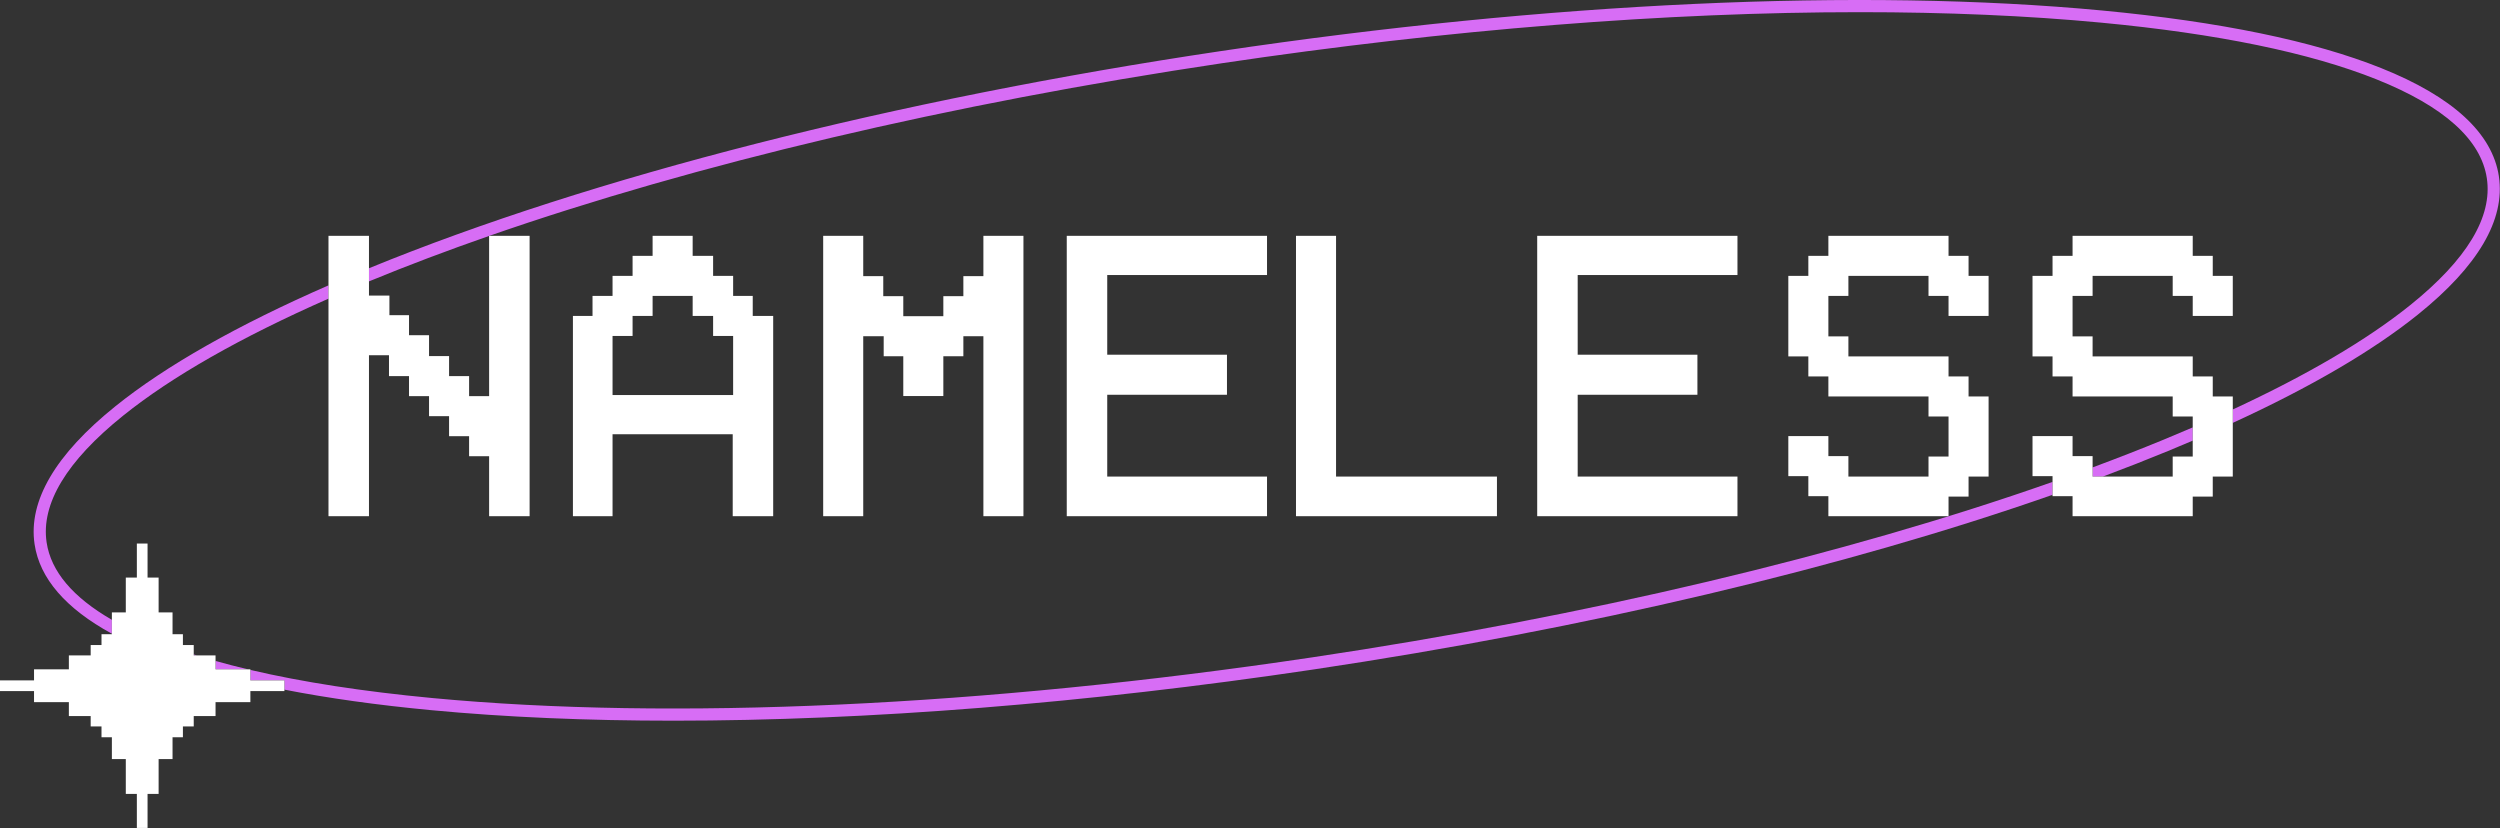
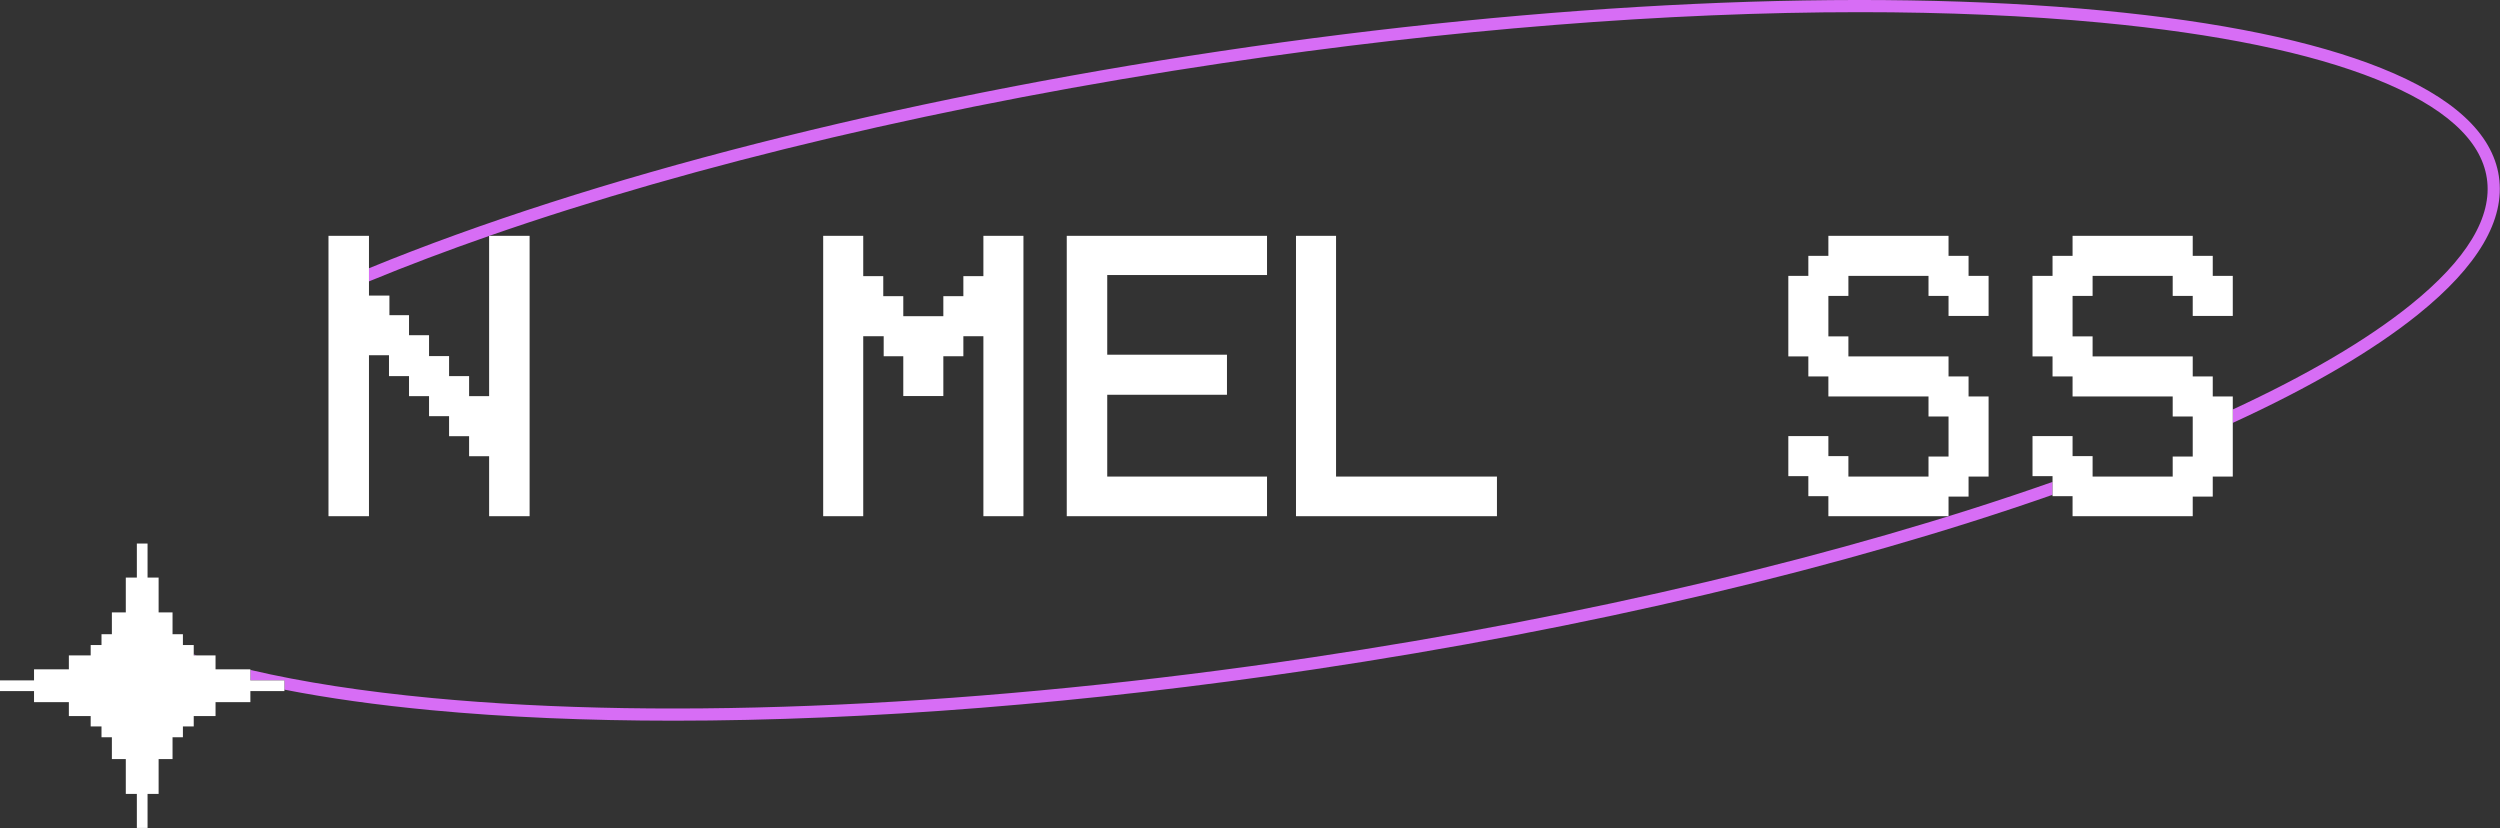
<svg xmlns="http://www.w3.org/2000/svg" width="10001" height="3313" viewBox="0 0 10001 3313" fill="none">
  <rect x="0" y="0" width="10001" height="3313" fill="#333333" stroke="none" />
-   <path d="M862.256 2677.57H991.801C946.915 2666.94 903.733 2655.78 862.256 2644.09V2677.57Z" fill="#D76DF5" />
-   <path d="M8371.22 1869.86V1906.47H8412.45C8502.06 1872.91 8589.03 1838.77 8673.12 1804.16C8706.61 1790.36 8739.44 1776.56 8771.79 1762.72V1709.76C8733.55 1726.23 8694.51 1742.71 8654.62 1759.15C8563.47 1796.69 8468.86 1833.58 8371.22 1869.86Z" fill="#D76DF5" />
-   <path d="M186.485 2169.78C163.433 2015.19 266.436 1844.62 492.694 1662.72C686.728 1506.71 962.58 1349.61 1314.12 1194.7V1141.53C949.309 1300.99 663.108 1463.25 462.175 1624.77C221.469 1818.28 112.54 2004.07 138.312 2176.96C158.766 2314.02 262.621 2434.07 447.524 2535.16V2479.48C291.355 2389.34 203.734 2285.57 186.485 2169.78Z" fill="#D76DF5" />
  <path d="M9996.66 706.023C9970.85 533.093 9812.41 387.233 9525.72 272.42C9254.94 163.979 8879.66 86.503 8410.22 42.104C7447.68 -48.927 6195 8.743 4882.91 204.522C3577.72 399.246 2368.71 707.525 1476.01 1073.07V1125.71C1477.47 1125.1 1478.89 1124.49 1480.36 1123.92C1630.4 1062.15 1789.53 1002.05 1956.69 943.767V943.442H1957.55C2782.38 656.105 3802.55 414.952 4890.05 252.696C5793.83 117.834 6668.86 48.678 7439.72 48.678C7784.77 48.678 8109.12 62.558 8405.55 90.602C8870.32 134.555 9241.06 210.975 9507.5 317.672C9776.98 425.585 9925.31 558.702 9948.37 713.288C9971.42 867.874 9868.42 1038.45 9642.16 1220.35C9469.07 1359.51 9230.83 1499.57 8931.89 1638.17V1691.78C9244.11 1548.39 9492.6 1403.06 9672.68 1258.3C9913.38 1064.79 10022.3 878.994 9996.54 706.105L9996.66 706.023Z" fill="#D76DF5" />
  <path d="M774.999 2621.89H787.337C783.197 2620.59 779.139 2619.25 774.999 2617.95V2621.89Z" fill="#D76DF5" />
  <path d="M5244.84 2630.33C3936.52 2825.54 2688.02 2883.09 1729.3 2792.43C1452.68 2766.25 1209.37 2728.63 1001.54 2679.93V2721.85H1137.7V2758.82C1312.78 2793.03 1508.76 2820.51 1724.67 2840.92C2022.6 2869.09 2348.29 2883.05 2694.96 2883.05C3468.34 2883.05 4346.02 2813.73 5251.98 2678.55C6350.07 2514.71 7380.07 2270.51 8210.91 1979.44V1927.86C7380.27 2220.35 6347.07 2465.88 5244.8 2630.37L5244.84 2630.33Z" fill="#D76DF5" />
  <path d="M1314.08 2064.99H1476.01V1421.08H1556.13V1504.6H1636.24V1584.72H1716.35V1664.83H1796.47V1744.94H1876.58V1825.06H1956.69V2064.99H2118.63V943.402H1956.69V943.726V1584.72H1876.58V1504.6H1796.47V1424.49H1716.35V1340.97H1636.24V1260.85H1557.83V1182.44H1476.01V1125.67V943.402H1314.08V1194.66V2064.99Z" fill="white" />
-   <path d="M2450.44 1737.15H2931.13V2064.99H3093.06V1263.86H3011.24V1183.74H2932.83V1103.63H2852.72V1023.52H2770.9V943.402H2610.67V1023.52H2530.56V1103.63H2450.44V1183.74H2370.33V1263.86H2291.92V2064.99H2450.44V1737.15ZM2450.44 1343.97H2530.56V1263.86H2610.67V1183.74H2770.9V1263.86H2852.72V1343.97H2932.83V1580.33H2450.44V1343.97Z" fill="white" />
  <path d="M3453.28 1345.02H3535.1V1425.14H3613.51V1584.31H3773.74V1425.14H3853.85V1345.02H3933.97V2064.99H4094.19V943.402H3933.97V1104.68H3853.85V1184.8H3773.74V1264.91H3613.51V1184.8H3533.4V1104.68H3453.28V943.402H3293.06V2064.99H3453.28V1345.02Z" fill="white" />
  <path d="M5068.58 1906.47H4429.38V1579.2H4908.36V1418.97H4429.38V1100.22H5068.58V943.402H4267.45V2064.99H5068.58V1906.47Z" fill="white" />
  <path d="M5988.39 1906.47H5344.72V943.402H5184.49V2064.99H5988.39V1906.47Z" fill="white" />
-   <path d="M6950.56 1906.47H6311.36V1579.2H6790.33V1418.97H6311.36V1100.22H6950.56V943.402H6149.43V2064.99H6950.56V1906.47Z" fill="white" />
  <path d="M7234.12 1984.88H7314.24V2064.99H7794.92V1986.58H7875.03V1906.47H7955.15V1586.01H7875.03V1505.9H7794.92V1425.79H7394.35V1345.67H7314.24V1183.74H7394.35V1103.63H7714.81V1183.74H7794.92V1263.86H7955.15V1103.63H7875.03V1023.52H7794.92V943.402H7314.24V1023.52H7234.12V1103.63H7154.01V1425.79H7234.12V1505.9H7314.24V1586.01H7714.81V1666.13H7794.92V1826.36H7714.81V1906.47H7394.35V1824.65H7314.24V1744.54H7154.01V1904.76H7234.12V1984.88Z" fill="white" />
  <path d="M8932.01 1586.01H8851.9V1505.9H8771.79V1425.79H8371.22V1345.67H8291.1V1183.74H8371.22V1103.63H8691.67V1183.74H8771.79V1263.86H8932.01V1103.63H8851.9V1023.52H8771.79V943.402H8291.1V1023.52H8210.99V1103.63H8130.88V1425.79H8210.99V1505.9H8291.1V1586.01H8691.67V1666.13H8771.79V1709.76V1762.72V1826.36H8691.67V1906.47H8412.45H8371.22V1869.86V1824.65H8291.1V1744.54H8130.88V1904.76H8210.99V1984.88H8291.1V2064.99H8771.79V1986.58H8851.9V1906.47H8932.01V1586.01Z" fill="white" />
  <path d="M1001.58 2721.81V2677.57H991.801H862.256V2644.09V2621.89H774.999V2617.95V2580.41H731.696V2537.11H690.218V2449.85H634.537V2310.53H590.259V2174.37H547.483V2310.53H503.246V2449.85H447.564V2537.11H406.047V2580.41H362.743V2621.89H275.487V2677.57H136.161V2721.81H0V2764.63H136.161V2808.86H275.487V2864.54H362.743V2906.02H406.047V2949.32H447.564V3036.62H503.246V3175.95H547.483V3312.11H590.259V3175.95H634.537V3036.62H690.218V2949.32H731.696V2906.02H774.999V2864.54H862.256V2808.86H1001.58V2764.63H1137.74V2721.81H1001.58Z" fill="white" />
</svg>